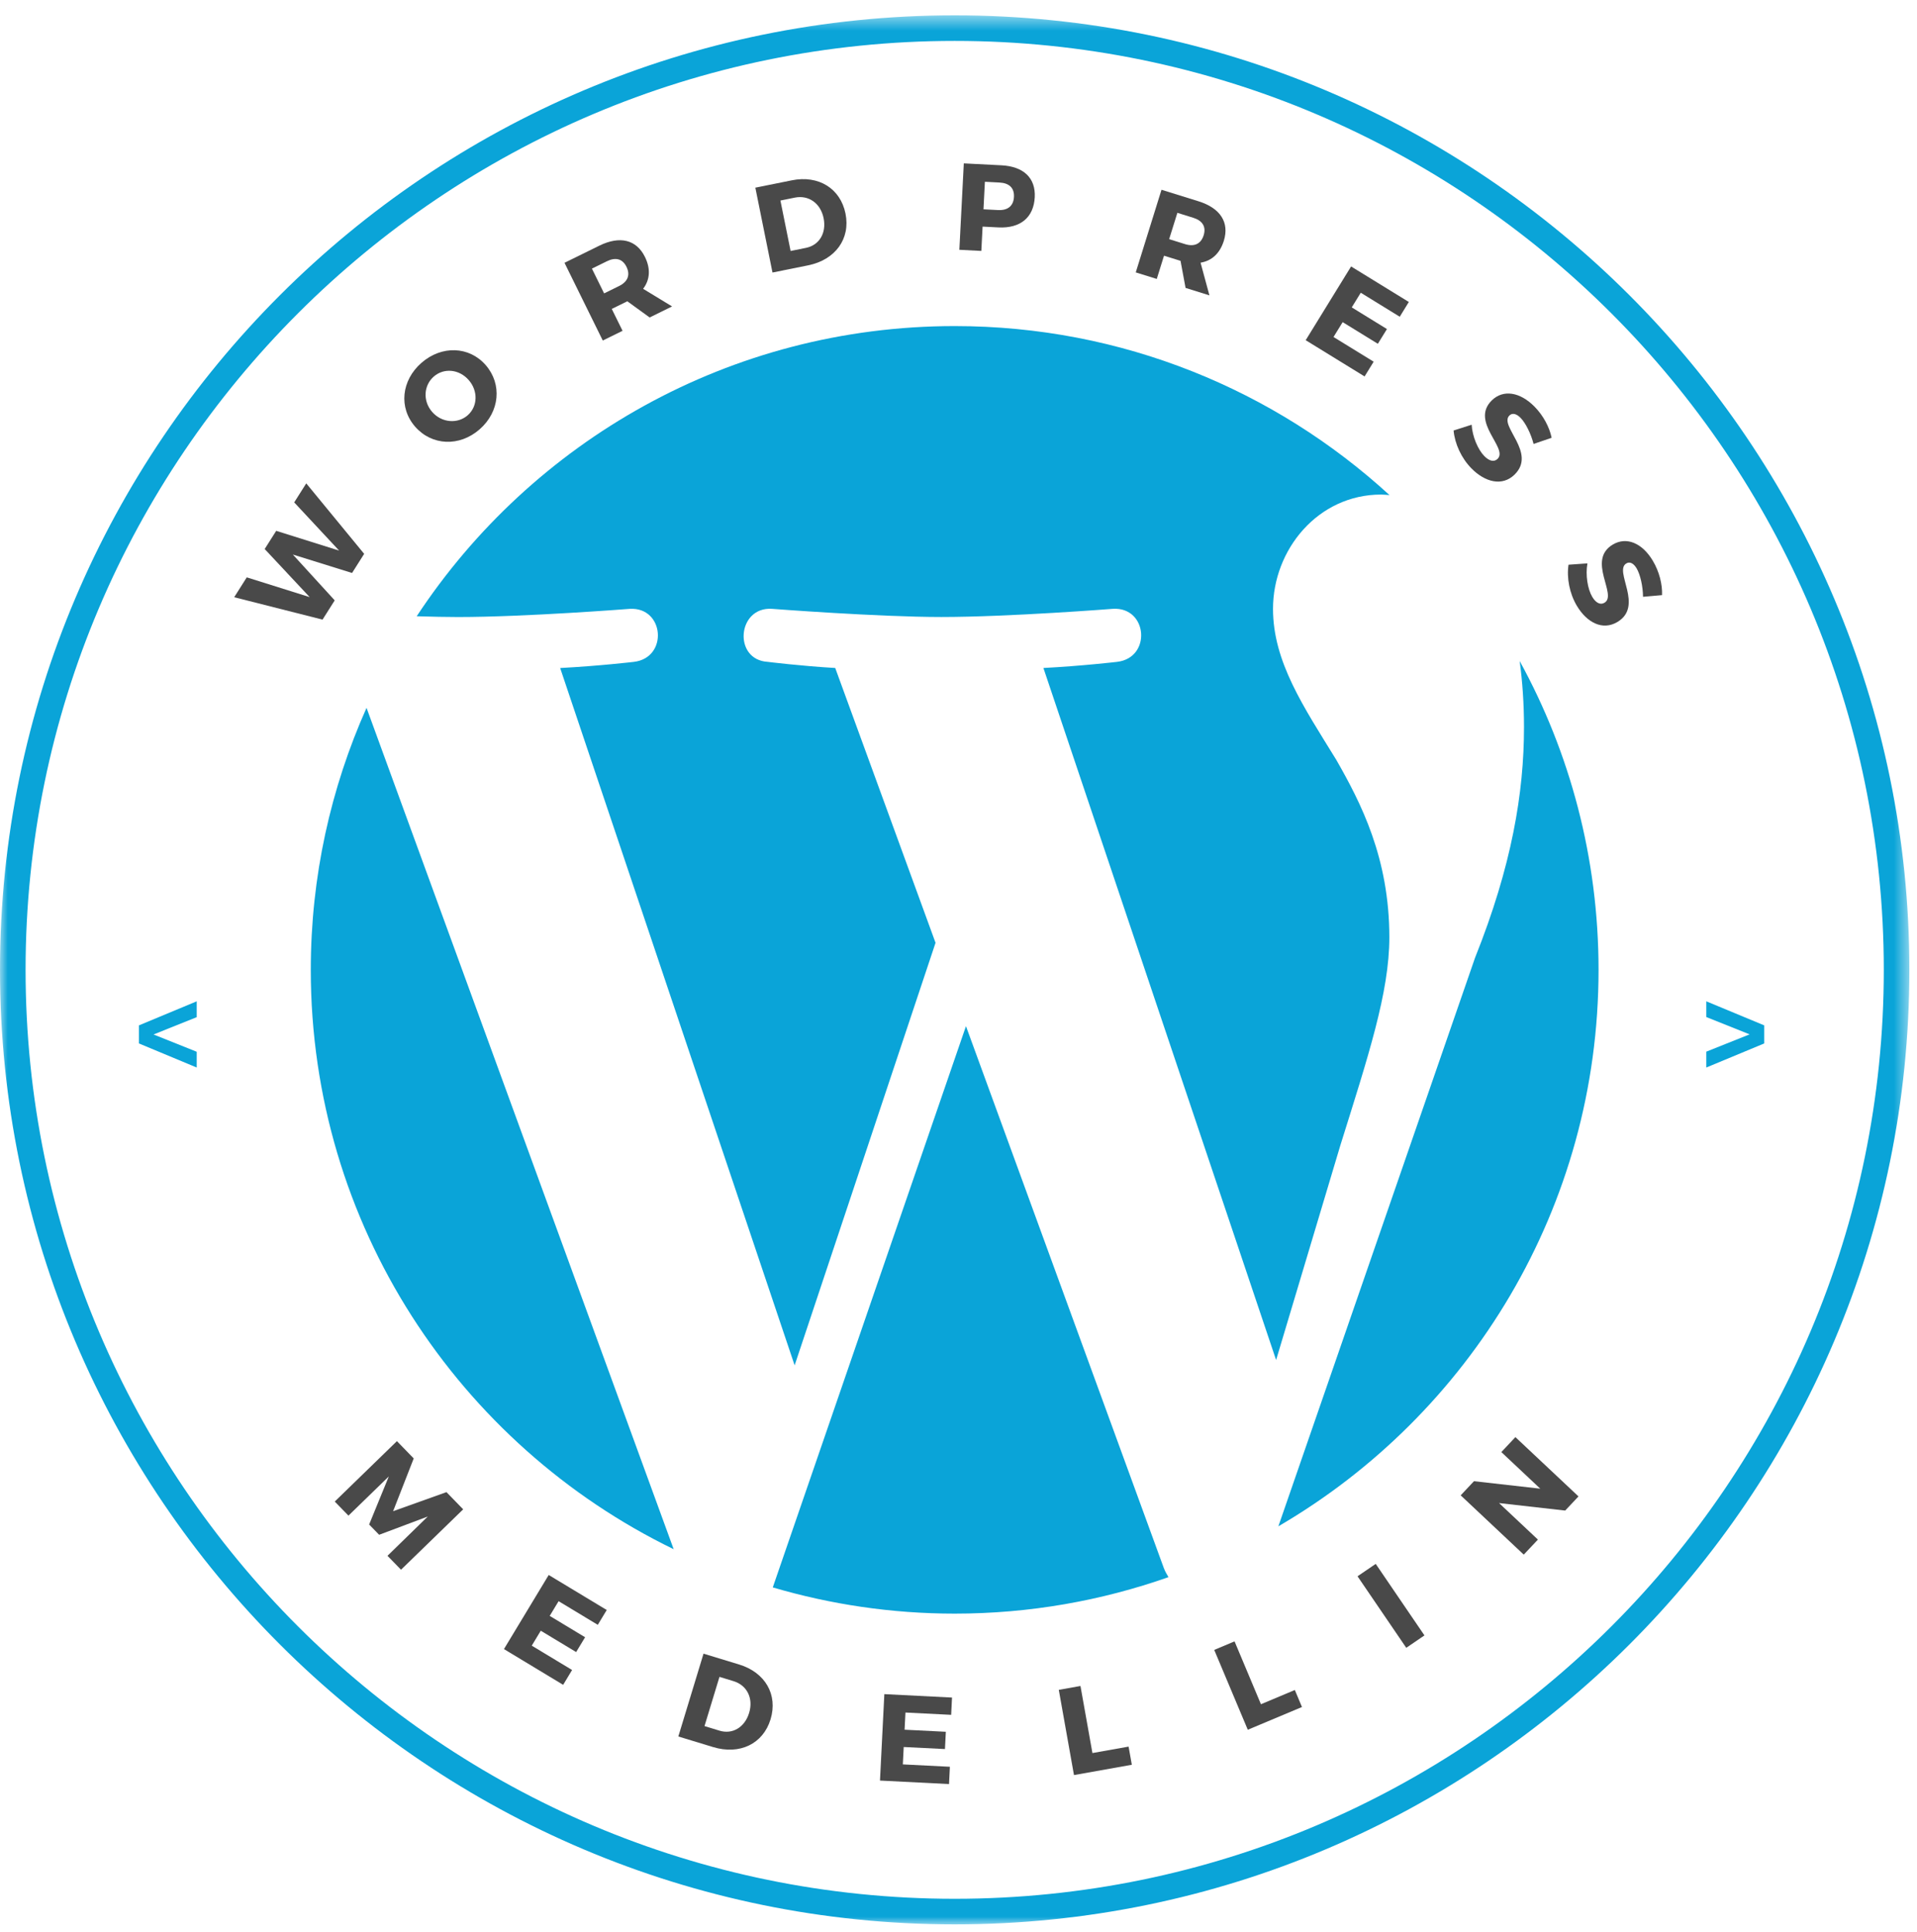
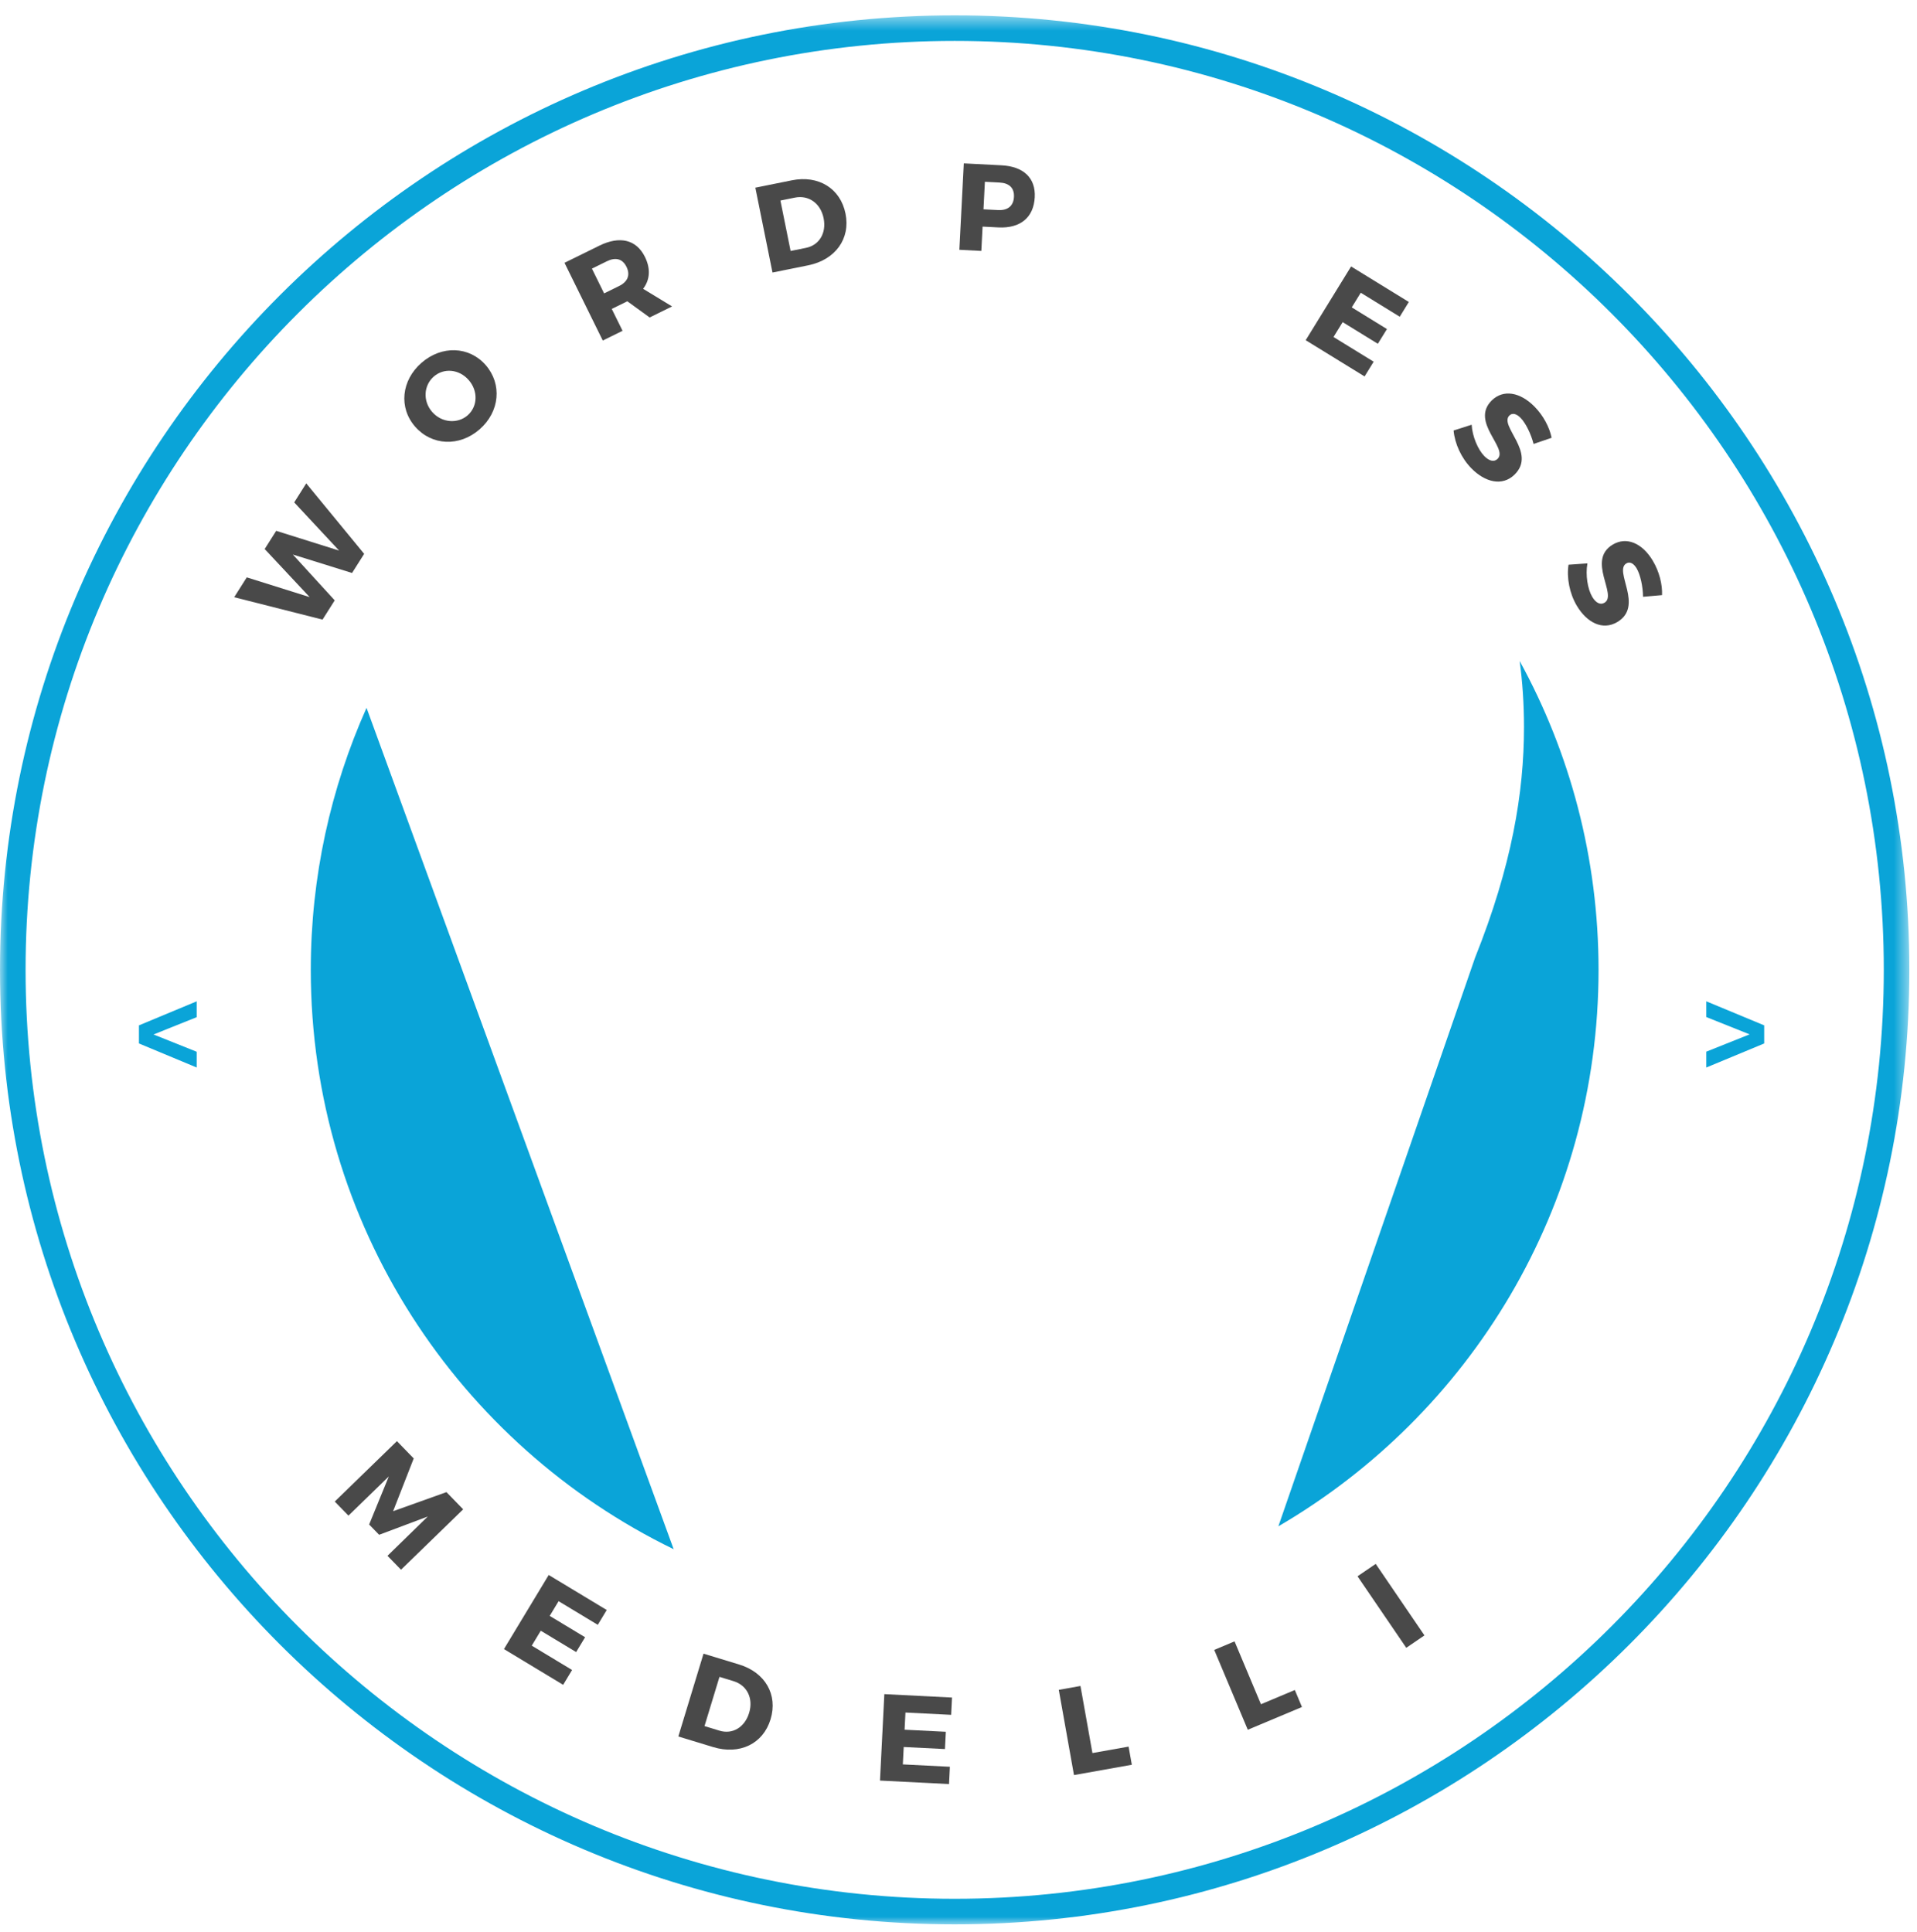
<svg xmlns="http://www.w3.org/2000/svg" height="126" viewBox="0 0 125 126" width="125">
  <mask id="a" fill="#fff">
    <path d="m0.0.497h124.502v124.503h-124.502z" fill="#fff" fill-rule="evenodd" />
  </mask>
  <g fill="none" fill-rule="evenodd">
    <path d="m22.956 37.368.79-1.247-3.777-4.597-.785 1.241 2.929 3.144-4.103-1.289-.751 1.186 2.933 3.137-4.102-1.289-.82 1.296 5.761 1.46.794-1.255-2.73-2.989z" fill="#494949" />
    <g transform="translate(0 .503)">
      <g fill="#494949">
        <path d="m30.493 26.583c-.65.567-1.686.497-2.312-.22s-.552-1.734.104-2.308 1.651-.489 2.278.228c.626.717.586 1.727-.07 2.3m-3.011-3.423c-1.312 1.147-1.495 2.924-.413 4.163 1.089 1.246 2.89 1.323 4.203.176 1.319-1.152 1.48-2.954.397-4.193-1.077-1.234-2.868-1.297-4.187-.146" />
        <path d="m40.37 18.15-.978.481-.795-1.615.978-.481c.558-.275 1.015-.167 1.275.362.265.535.078.979-.48 1.253m1.683-1.899c-.556-1.129-1.637-1.389-2.977-.73l-2.267 1.116 2.496 5.069 1.289-.634-.703-1.427.978-.481.036-.018 1.456 1.056 1.463-.72-1.889-1.149c.448-.589.5-1.308.118-2.082" />
        <path d="m52.556 15.662-1.004.203-.664-3.289.94-.19c.894-.181 1.678.36 1.876 1.34.196.973-.286 1.762-1.148 1.936m-.923-4.405-2.38.48 1.118 5.534 2.325-.469c1.778-.36 2.768-1.736 2.437-3.372-.332-1.645-1.761-2.525-3.5-2.173" />
        <path d="m65.079 13.197-.95-.049.092-1.796.951.05c.628.031.975.348.944.937-.03.595-.409.89-1.037.858m.223-2.919-2.456-.126-.29 5.636 1.433.074.082-1.586 1.023.052c1.441.075 2.31-.648 2.378-1.969.065-1.256-.729-2.007-2.17-2.081" />
-         <path d="m77.276 15.419-1.04-.325.536-1.717 1.039.324c.593.185.85.578.675 1.14-.177.57-.617.762-1.21.578m2.526-.219c.374-1.201-.231-2.133-1.655-2.577l-2.41-.75-1.679 5.389 1.37.427.473-1.516 1.039.323.038.013.328 1.765 1.556.486-.578-2.132c.73-.119 1.261-.605 1.518-1.428" />
        <path d="m89.571 23.086-2.618-1.611.597-.969 2.294 1.412.593-.961-2.295-1.413.588-.955 2.542 1.565.592-.963-3.765-2.316-2.96 4.809 3.84 2.364z" />
        <path d="m98.762 30.446c1.454-1.431-1.034-3.168-.339-3.852.196-.192.468-.109.729.155.322.328.675 1.032.847 1.701l1.177-.401c-.137-.68-.54-1.448-1.112-2.028-.949-.966-2.049-1.14-2.79-.411-1.426 1.402 1.092 3.11.379 3.812-.23.225-.548.143-.865-.179-.413-.419-.782-1.277-.827-2.047l-1.178.377c.079.862.504 1.801 1.166 2.473.882.897 2.008 1.191 2.813.4" />
        <path d="m107.778 36.075c-.693-1.165-1.72-1.596-2.613-1.063-1.72 1.022.32 3.282-.54 3.793-.276.166-.566.009-.798-.378-.301-.506-.455-1.428-.316-2.188l-1.234.088c-.128.855.062 1.868.544 2.68.644 1.081 1.668 1.635 2.639 1.057 1.753-1.044-.252-3.324.587-3.822.235-.141.481.004.671.322.235.396.411 1.164.418 1.855l1.24-.11c.029-.693-.181-1.535-.598-2.234" />
        <path d="m25.633 98.054 1.344-3.441-1.095-1.128-4.054 3.939.893.919 2.632-2.557-1.283 3.135.652.671 3.17-1.191-2.626 2.562.883.907 4.053-3.938-1.09-1.122z" />
        <path d="m32.861 107.046 3.86 2.331.583-.967-2.63-1.588.588-.974 2.306 1.392.584-.966-2.307-1.393.579-.959 2.555 1.542.584-.967-3.784-2.284z" />
        <path d="m48.847 111.208c-.289.95-1.088 1.414-1.929 1.159l-.98-.299.976-3.21.919.28c.872.265 1.305 1.114 1.014 2.07m-.65-3.156-2.323-.707-1.643 5.401 2.269.691c1.736.528 3.26-.214 3.745-1.811.489-1.605-.35-3.058-2.048-3.574" />
        <path d="m57.38 115.621 4.502.228.056-1.128-3.068-.155.058-1.134 2.689.134.057-1.127-2.69-.135.057-1.12 2.98.15.056-1.127-4.413-.223z" />
        <path d="m71.233 113.827-.78-4.375-1.413.252.99 5.559 3.772-.673-.211-1.183z" />
        <path d="m82.221 110.643-1.721-4.1-1.325.557 2.188 5.207 3.533-1.483-.465-1.109z" />
        <path d="m88.519 102.298 3.178 4.665 1.186-.809-3.178-4.664z" />
-         <path d="m97.896 94.198 2.539 2.387-4.323-.488-.867.922 4.113 3.867.923-.981-2.533-2.381 4.312.488.867-.923-4.114-3.867z" />
      </g>
      <path d="m20.265 62.747c0 16.618 9.658 30.98 23.663 37.786l-20.028-54.873c-2.329 5.222-3.635 11-3.635 17.087" fill="#0aa4d8" />
-       <path d="m90.594 60.628c0-5.188-1.864-8.782-3.462-11.579-2.129-3.458-4.124-6.387-4.124-9.846 0-3.859 2.927-7.452 7.051-7.452.186 0 .363.023.544.034-7.47-6.844-17.422-11.022-28.352-11.022-14.668 0-27.573 7.526-35.08 18.925.985.029 1.913.05 2.701.05 4.392 0 11.19-.533 11.19-.533 2.263-.134 2.53 3.191.269 3.458 0 0-2.274.268-4.805.401l15.289 45.477 9.188-27.557-6.541-17.922c-2.261-.132-4.403-.4-4.403-.4-2.262-.133-1.997-3.592.265-3.459 0 0 6.934.533 11.06.533 4.391 0 11.189-.533 11.189-.533 2.265-.133 2.531 3.192.27 3.459 0 0-2.28.268-4.806.4l15.173 45.133 4.187-13.994c1.815-5.807 3.197-9.978 3.197-13.573" fill="#0aa4d8" />
-       <path d="m62.987 66.42-12.597 36.604c3.761 1.106 7.739 1.71 11.861 1.71 4.889 0 9.577-.844 13.942-2.379-.113-.18-.215-.371-.299-.579z" fill="#0aa4d8" />
      <path d="m99.374 46.921c0 4.261-.795 9.05-3.192 15.038l-12.825 37.08c12.482-7.279 20.878-20.802 20.878-36.291 0-7.3-1.864-14.164-5.144-20.144.18 1.337.283 2.772.283 4.317" fill="#0aa4d8" />
      <path d="m62.251 123.331c-33.406 0-60.583-27.177-60.583-60.583 0-33.405 27.177-60.583 60.583-60.583s60.584 27.178 60.584 60.583c0 33.406-27.178 60.583-60.584 60.583m0-122.834c-34.325 0-62.251 27.926-62.251 62.251s27.926 62.252 62.251 62.252c34.326 0 62.251-27.927 62.251-62.252s-27.925-62.251-62.251-62.251" fill="#0aa4d8" mask="url(#a)" />
      <path d="m111.261 64.8v1.026l2.825 1.129-2.825 1.128v1.035l3.775-1.569v-1.18z" fill="#0aa4d8" />
-       <path d="m9.06 67.548 3.767 1.57v-1.027l-2.816-1.128 2.816-1.128v-1.035l-3.767 1.569z" fill="#0aa4d8" />
+       <path d="m9.06 67.548 3.767 1.57v-1.027l-2.816-1.128 2.816-1.128v-1.035l-3.767 1.569" fill="#0aa4d8" />
    </g>
  </g>
</svg>